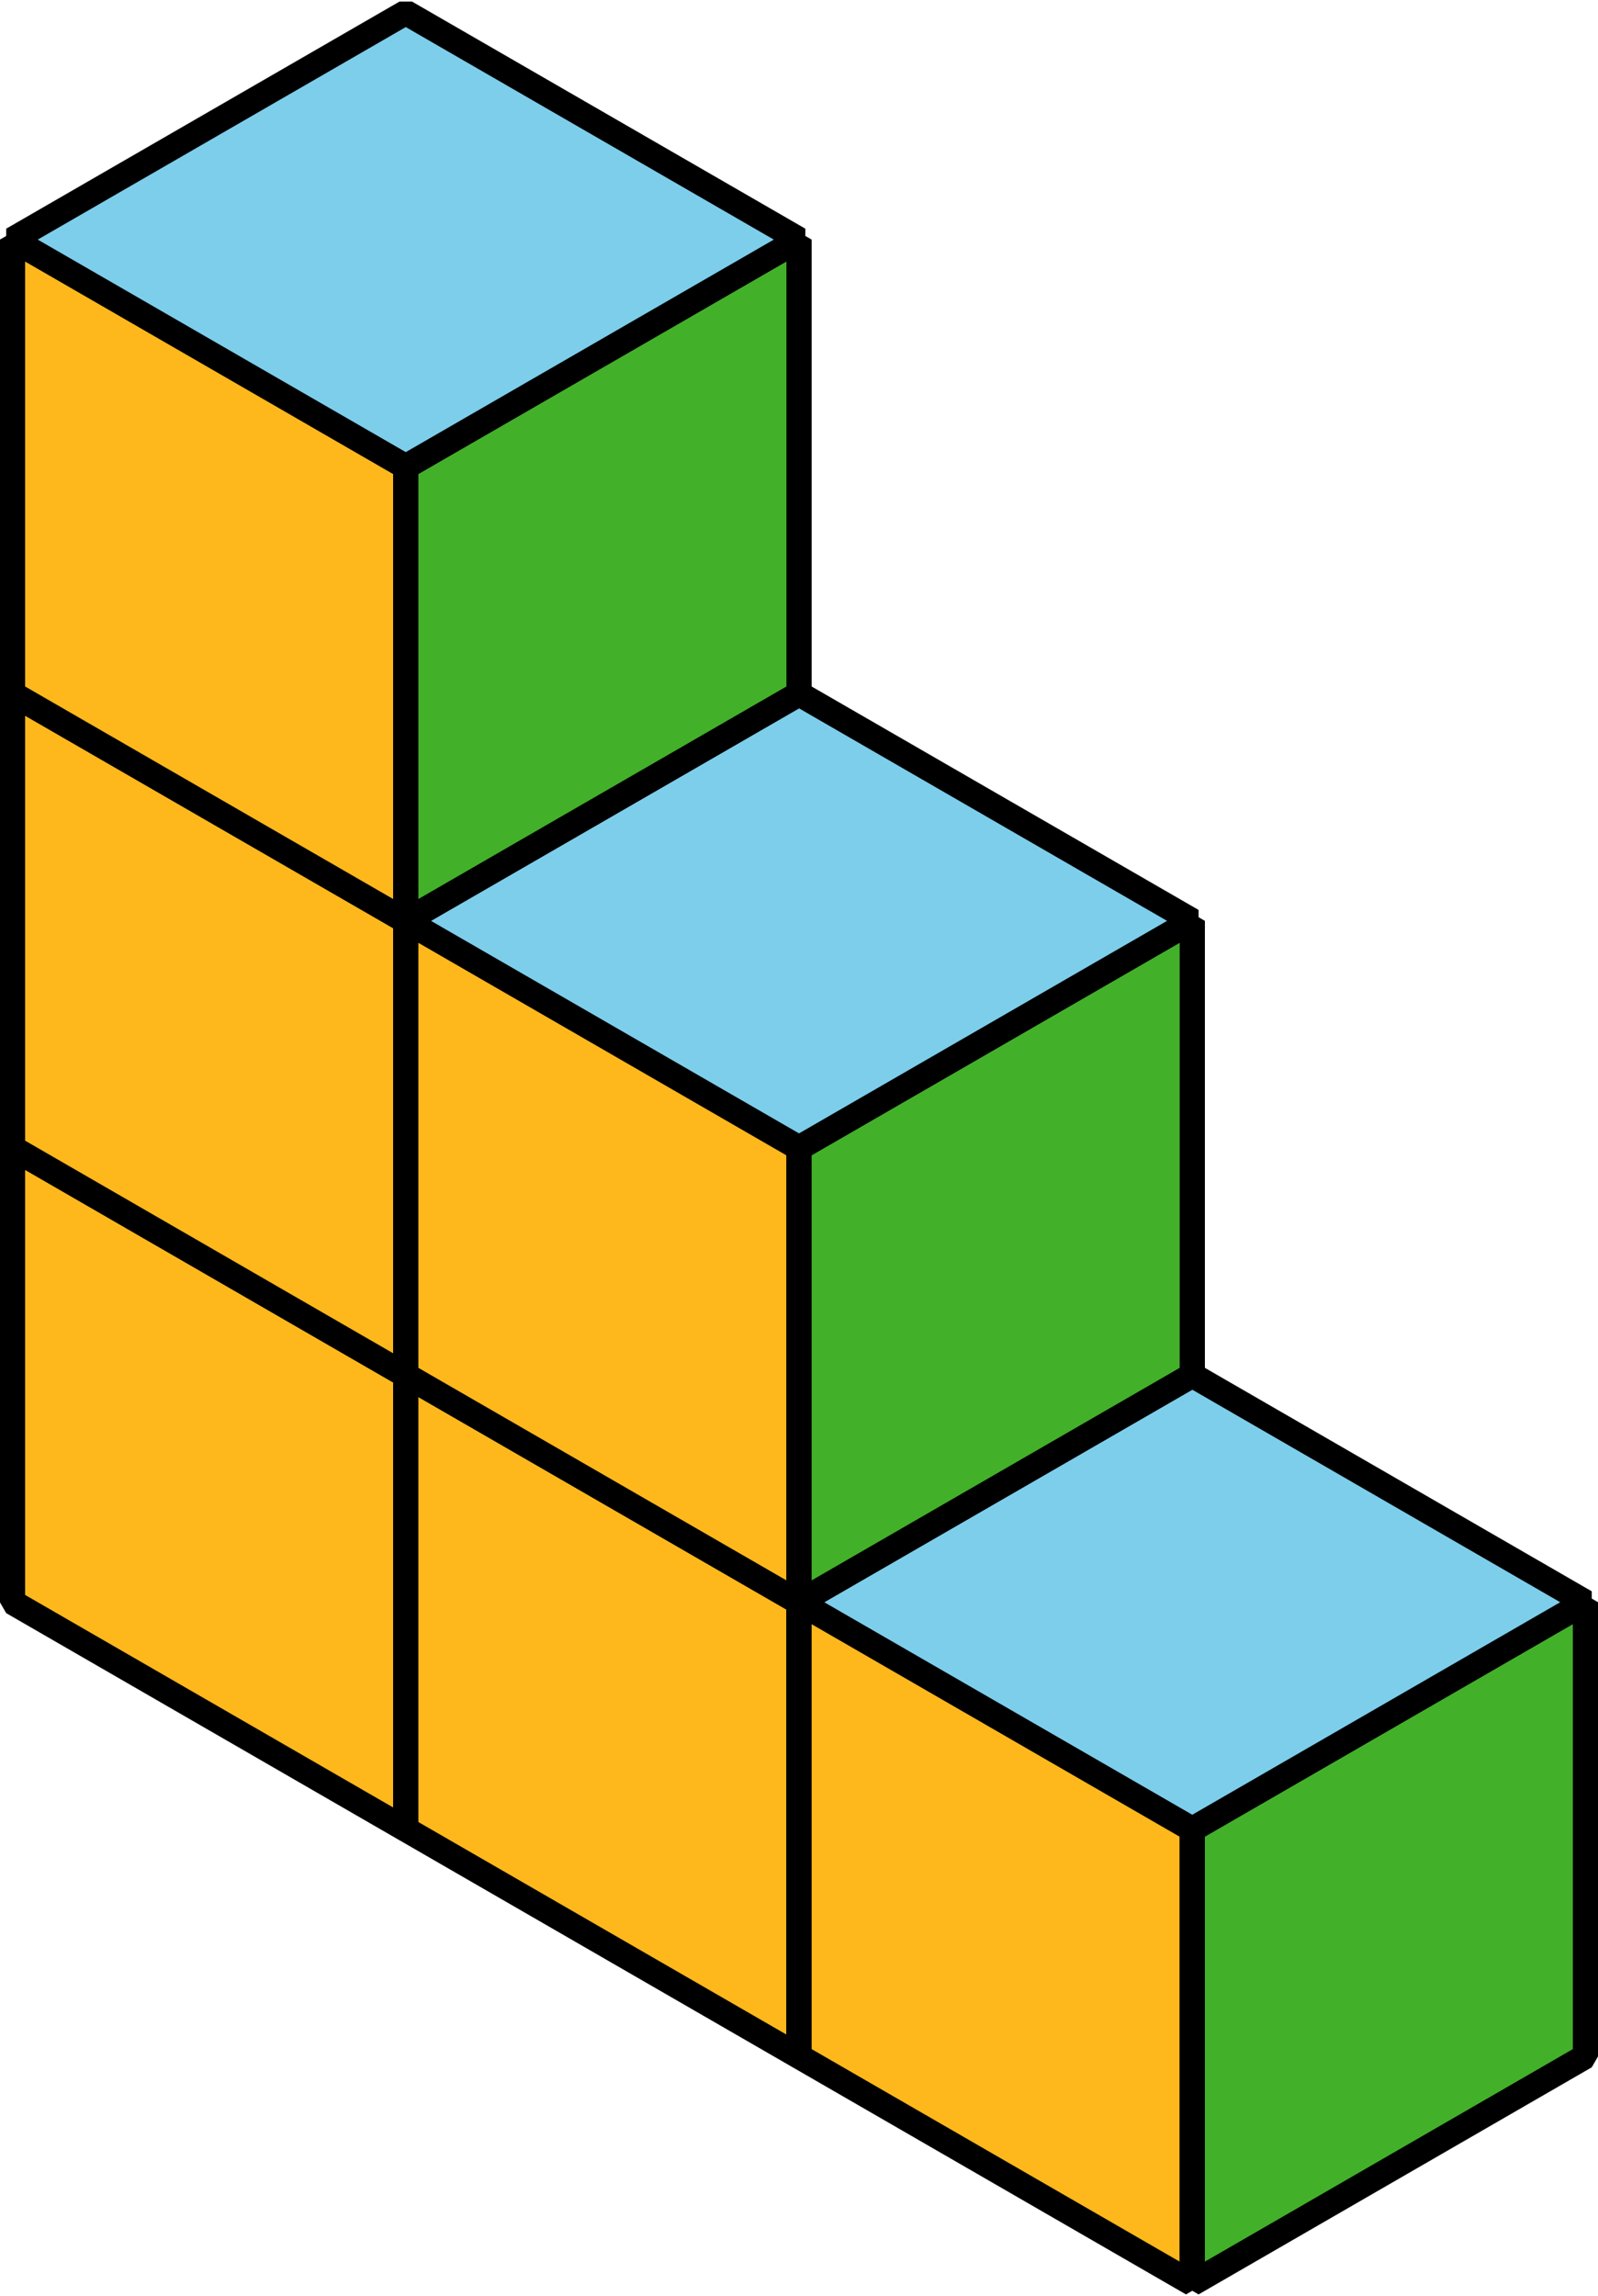
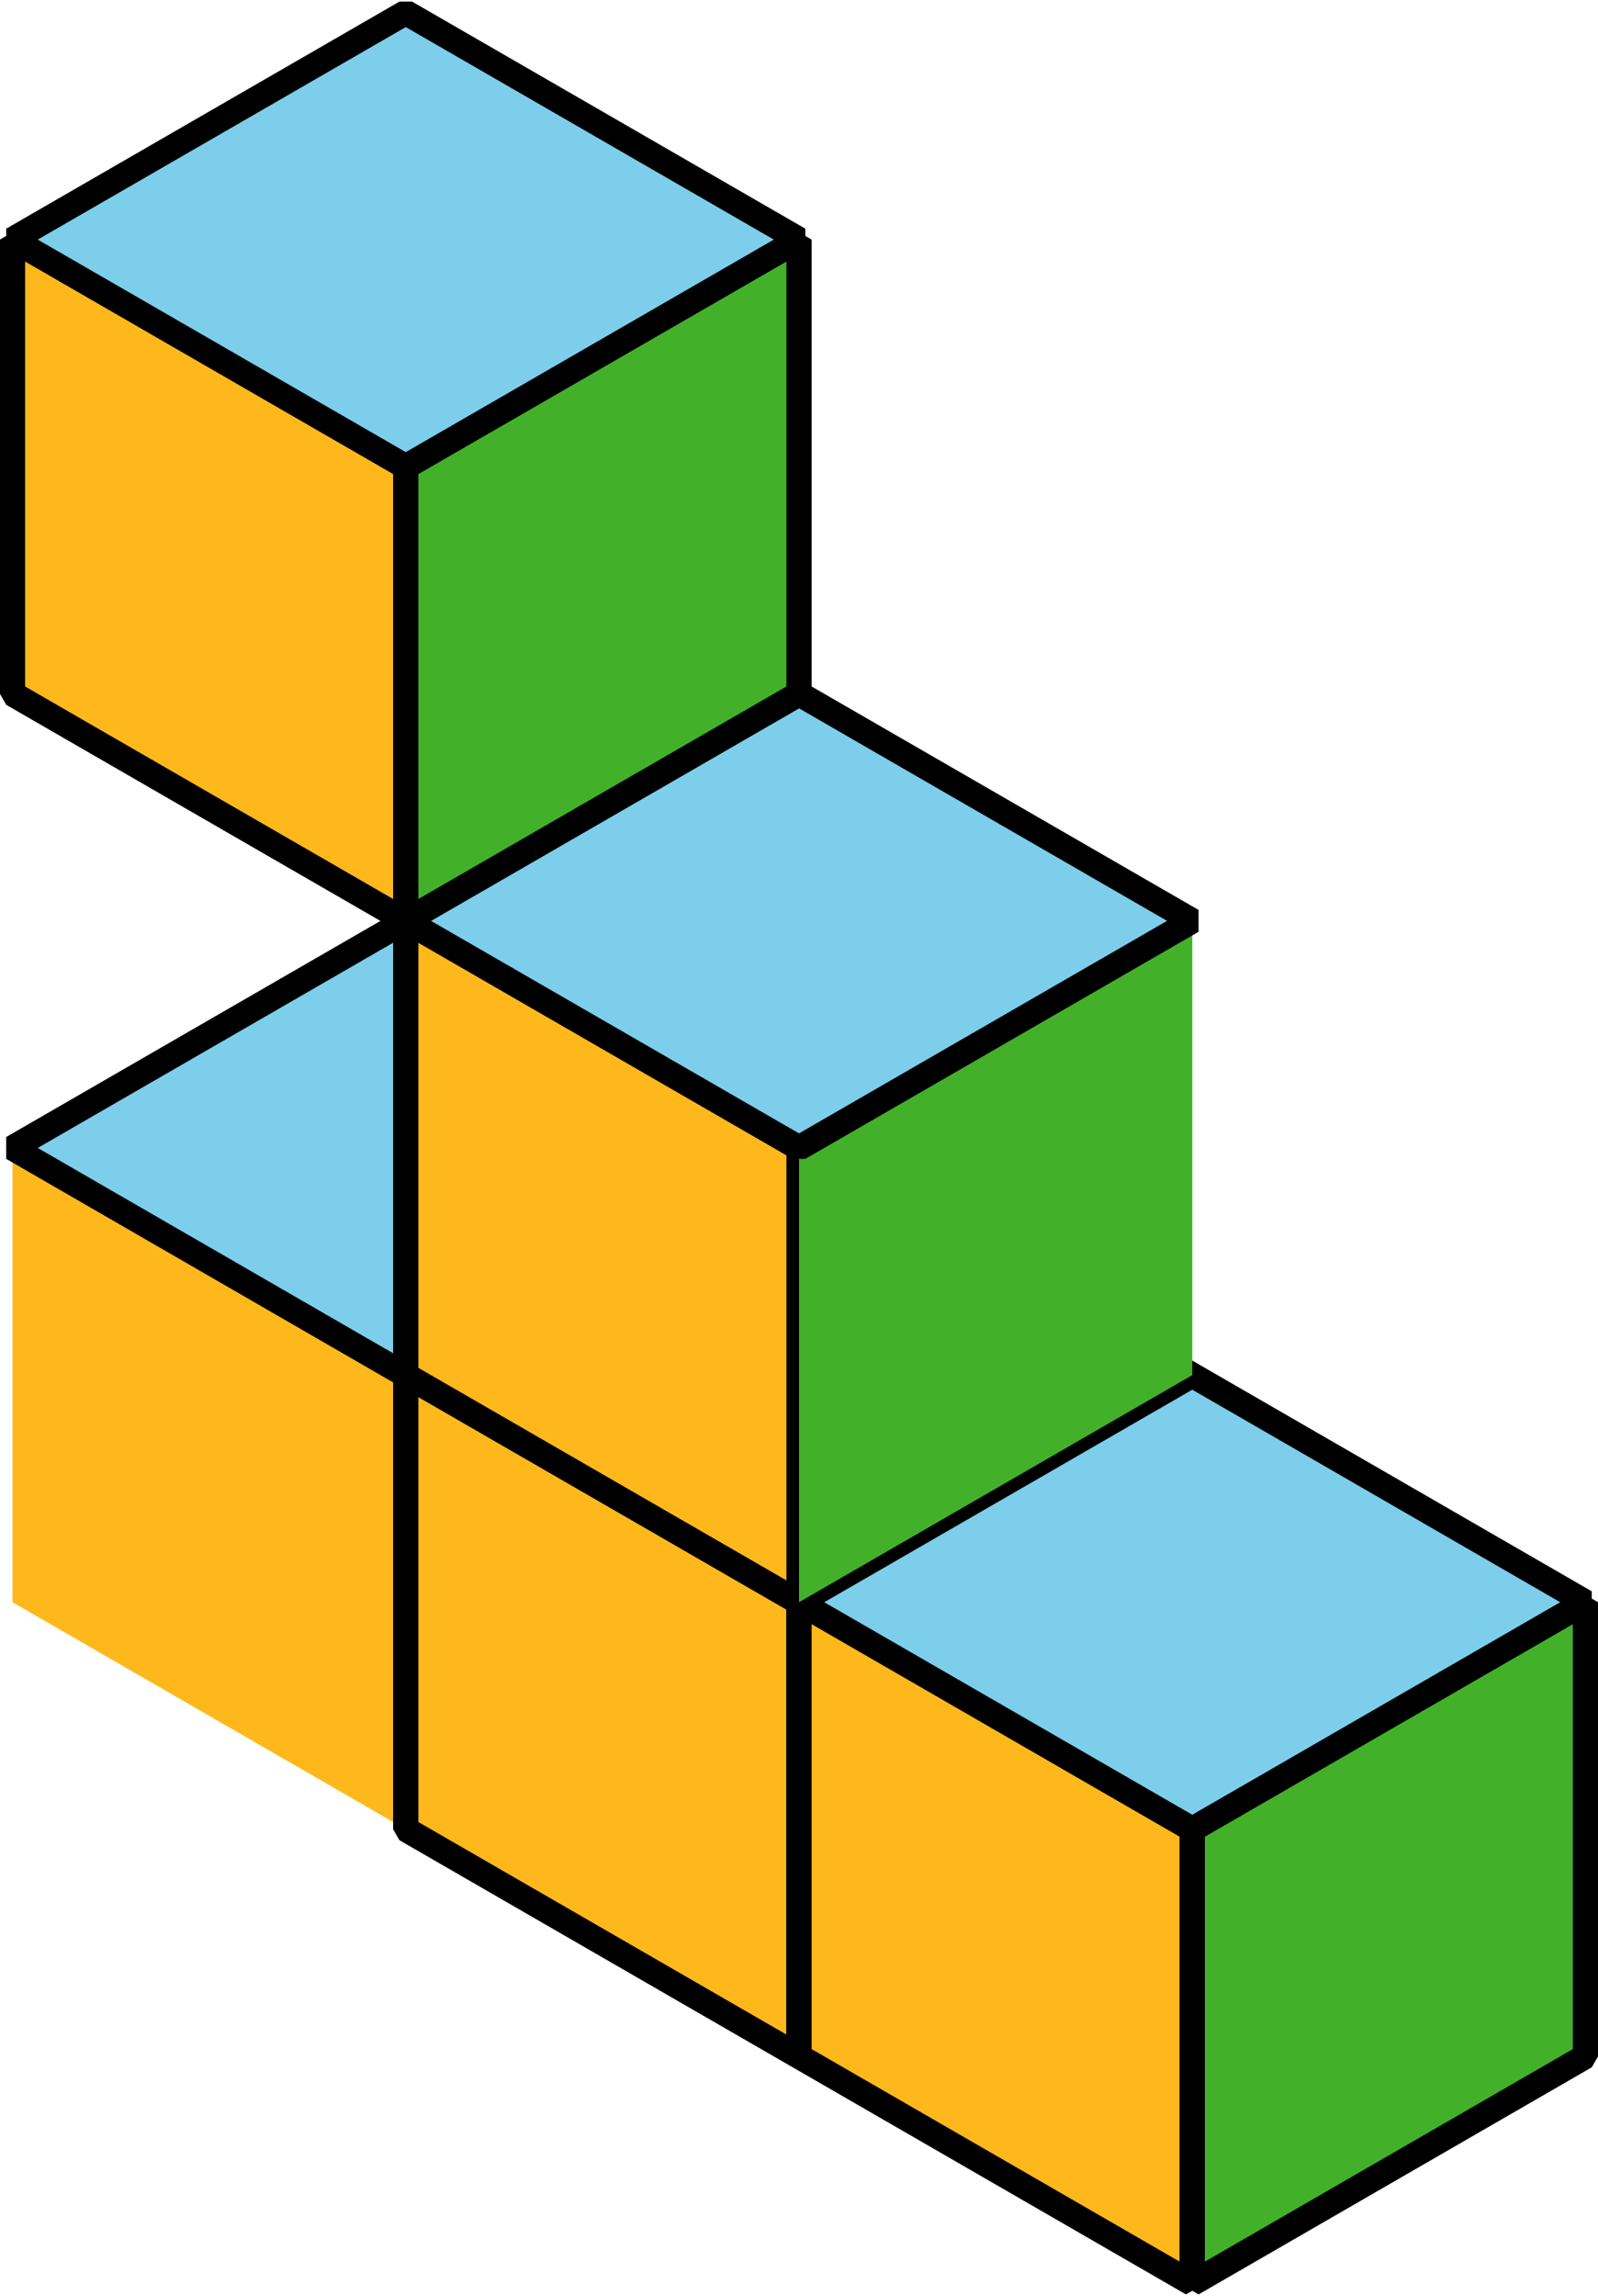
<svg xmlns="http://www.w3.org/2000/svg" height="90.996pt" version="1.1" viewBox="-72 -72 63.35 90.996" width="63.35pt">
  <g id="page1">
    <path d="M-55.914 0.5V-17.5L-71.504 -26.504V-8.5Z" fill="#ffb81c" />
-     <path d="M-55.914 0.5V-17.5L-71.504 -26.504V-8.5Z" fill="none" stroke="#000000" stroke-linejoin="bevel" stroke-miterlimit="10.037" stroke-width="1" />
    <path d="M-55.914 0.5V-17.5L-40.324 -26.504V-8.5Z" fill="#43b02a" />
    <path d="M-55.914 0.5V-17.5L-40.324 -26.504V-8.5Z" fill="none" stroke="#000000" stroke-linejoin="bevel" stroke-miterlimit="10.037" stroke-width="1" />
    <path d="M-55.914 -17.5L-40.324 -26.504L-55.914 -35.504L-71.504 -26.504Z" fill="#7dceeb" />
    <path d="M-55.914 -17.5L-40.324 -26.504L-55.914 -35.504L-71.504 -26.504Z" fill="none" stroke="#000000" stroke-linejoin="bevel" stroke-miterlimit="10.037" stroke-width="1" />
    <path d="M-40.324 9.5V-8.5L-55.914 -17.5V0.5Z" fill="#ffb81c" />
    <path d="M-40.324 9.5V-8.5L-55.914 -17.5V0.5Z" fill="none" stroke="#000000" stroke-linejoin="bevel" stroke-miterlimit="10.037" stroke-width="1" />
    <path d="M-40.324 9.5V-8.5L-24.734 -17.5V0.5Z" fill="#43b02a" />
    <path d="M-40.324 9.5V-8.5L-24.734 -17.5V0.5Z" fill="none" stroke="#000000" stroke-linejoin="bevel" stroke-miterlimit="10.037" stroke-width="1" />
-     <path d="M-40.324 -8.5L-24.734 -17.5L-40.324 -26.504L-55.914 -17.5Z" fill="#7dceeb" />
    <path d="M-40.324 -8.5L-24.734 -17.5L-40.324 -26.504L-55.914 -17.5Z" fill="none" stroke="#000000" stroke-linejoin="bevel" stroke-miterlimit="10.037" stroke-width="1" />
    <path d="M-24.734 18.5V0.5L-40.324 -8.5V9.5Z" fill="#ffb81c" />
    <path d="M-24.734 18.5V0.5L-40.324 -8.5V9.5Z" fill="none" stroke="#000000" stroke-linejoin="bevel" stroke-miterlimit="10.037" stroke-width="1" />
    <path d="M-24.734 18.5V0.5L-9.148 -8.5V9.5Z" fill="#43b02a" />
    <path d="M-24.734 18.5V0.5L-9.148 -8.5V9.5Z" fill="none" stroke="#000000" stroke-linejoin="bevel" stroke-miterlimit="10.037" stroke-width="1" />
    <path d="M-24.734 0.5L-9.148 -8.5L-24.734 -17.5L-40.324 -8.5Z" fill="#7dceeb" />
    <path d="M-24.734 0.5L-9.148 -8.5L-24.734 -17.5L-40.324 -8.5Z" fill="none" stroke="#000000" stroke-linejoin="bevel" stroke-miterlimit="10.037" stroke-width="1" />
-     <path d="M-55.914 -17.5V-35.504L-71.504 -44.504V-26.504Z" fill="#ffb81c" />
-     <path d="M-55.914 -17.5V-35.504L-71.504 -44.504V-26.504Z" fill="none" stroke="#000000" stroke-linejoin="bevel" stroke-miterlimit="10.037" stroke-width="1" />
    <path d="M-55.914 -17.5V-35.504L-40.324 -44.504V-26.504Z" fill="#43b02a" />
    <path d="M-55.914 -17.5V-35.504L-40.324 -44.504V-26.504Z" fill="none" stroke="#000000" stroke-linejoin="bevel" stroke-miterlimit="10.037" stroke-width="1" />
    <path d="M-55.914 -35.504L-40.324 -44.504L-55.914 -53.504L-71.504 -44.504Z" fill="#7dceeb" />
    <path d="M-55.914 -35.504L-40.324 -44.504L-55.914 -53.504L-71.504 -44.504Z" fill="none" stroke="#000000" stroke-linejoin="bevel" stroke-miterlimit="10.037" stroke-width="1" />
    <path d="M-40.324 -8.5V-26.504L-55.914 -35.504V-17.5Z" fill="#ffb81c" />
    <path d="M-40.324 -8.5V-26.504L-55.914 -35.504V-17.5Z" fill="none" stroke="#000000" stroke-linejoin="bevel" stroke-miterlimit="10.037" stroke-width="1" />
    <path d="M-40.324 -8.5V-26.504L-24.734 -35.504V-17.5Z" fill="#43b02a" />
-     <path d="M-40.324 -8.5V-26.504L-24.734 -35.504V-17.5Z" fill="none" stroke="#000000" stroke-linejoin="bevel" stroke-miterlimit="10.037" stroke-width="1" />
    <path d="M-40.324 -26.504L-24.734 -35.504L-40.324 -44.504L-55.914 -35.504Z" fill="#7dceeb" />
    <path d="M-40.324 -26.504L-24.734 -35.504L-40.324 -44.504L-55.914 -35.504Z" fill="none" stroke="#000000" stroke-linejoin="bevel" stroke-miterlimit="10.037" stroke-width="1" />
    <path d="M-55.914 -35.504V-53.504L-71.504 -62.504V-44.504Z" fill="#ffb81c" />
    <path d="M-55.914 -35.504V-53.504L-71.504 -62.504V-44.504Z" fill="none" stroke="#000000" stroke-linejoin="bevel" stroke-miterlimit="10.037" stroke-width="1" />
    <path d="M-55.914 -35.504V-53.504L-40.324 -62.504V-44.504Z" fill="#43b02a" />
    <path d="M-55.914 -35.504V-53.504L-40.324 -62.504V-44.504Z" fill="none" stroke="#000000" stroke-linejoin="bevel" stroke-miterlimit="10.037" stroke-width="1" />
    <path d="M-55.914 -53.504L-40.324 -62.504L-55.914 -71.504L-71.504 -62.504Z" fill="#7dceeb" />
    <path d="M-55.914 -53.504L-40.324 -62.504L-55.914 -71.504L-71.504 -62.504Z" fill="none" stroke="#000000" stroke-linejoin="bevel" stroke-miterlimit="10.037" stroke-width="1" />
  </g>
</svg>